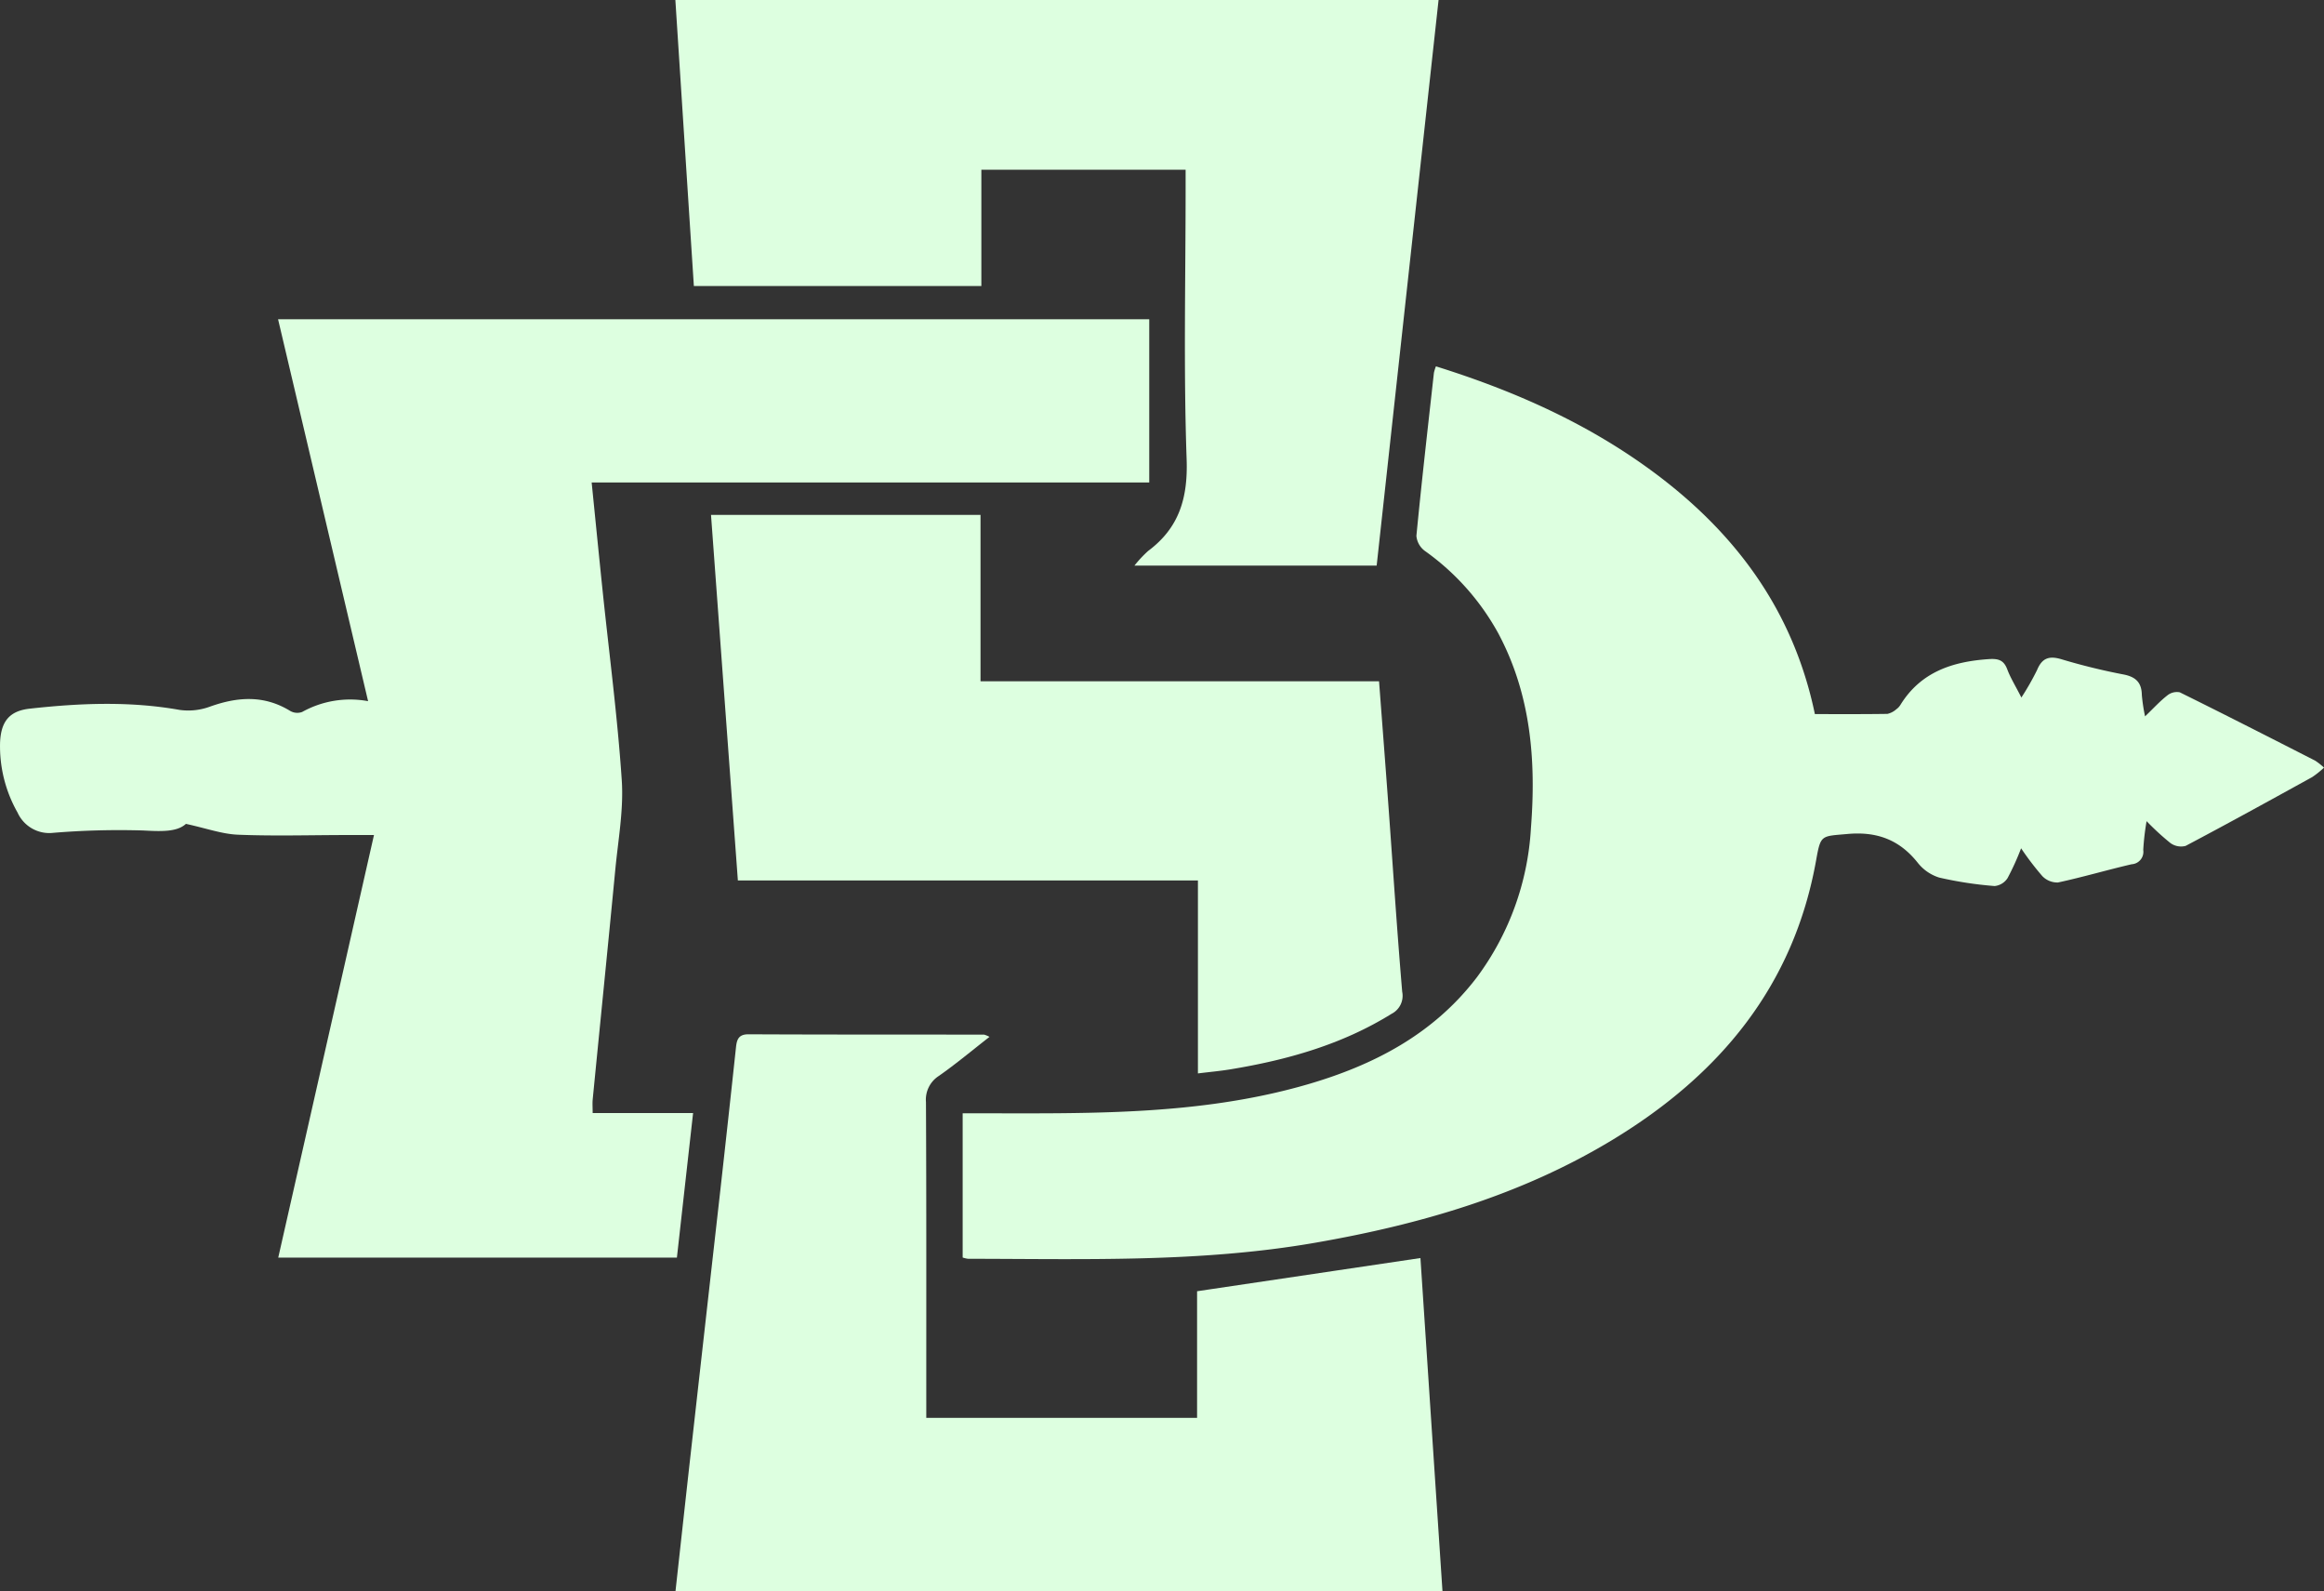
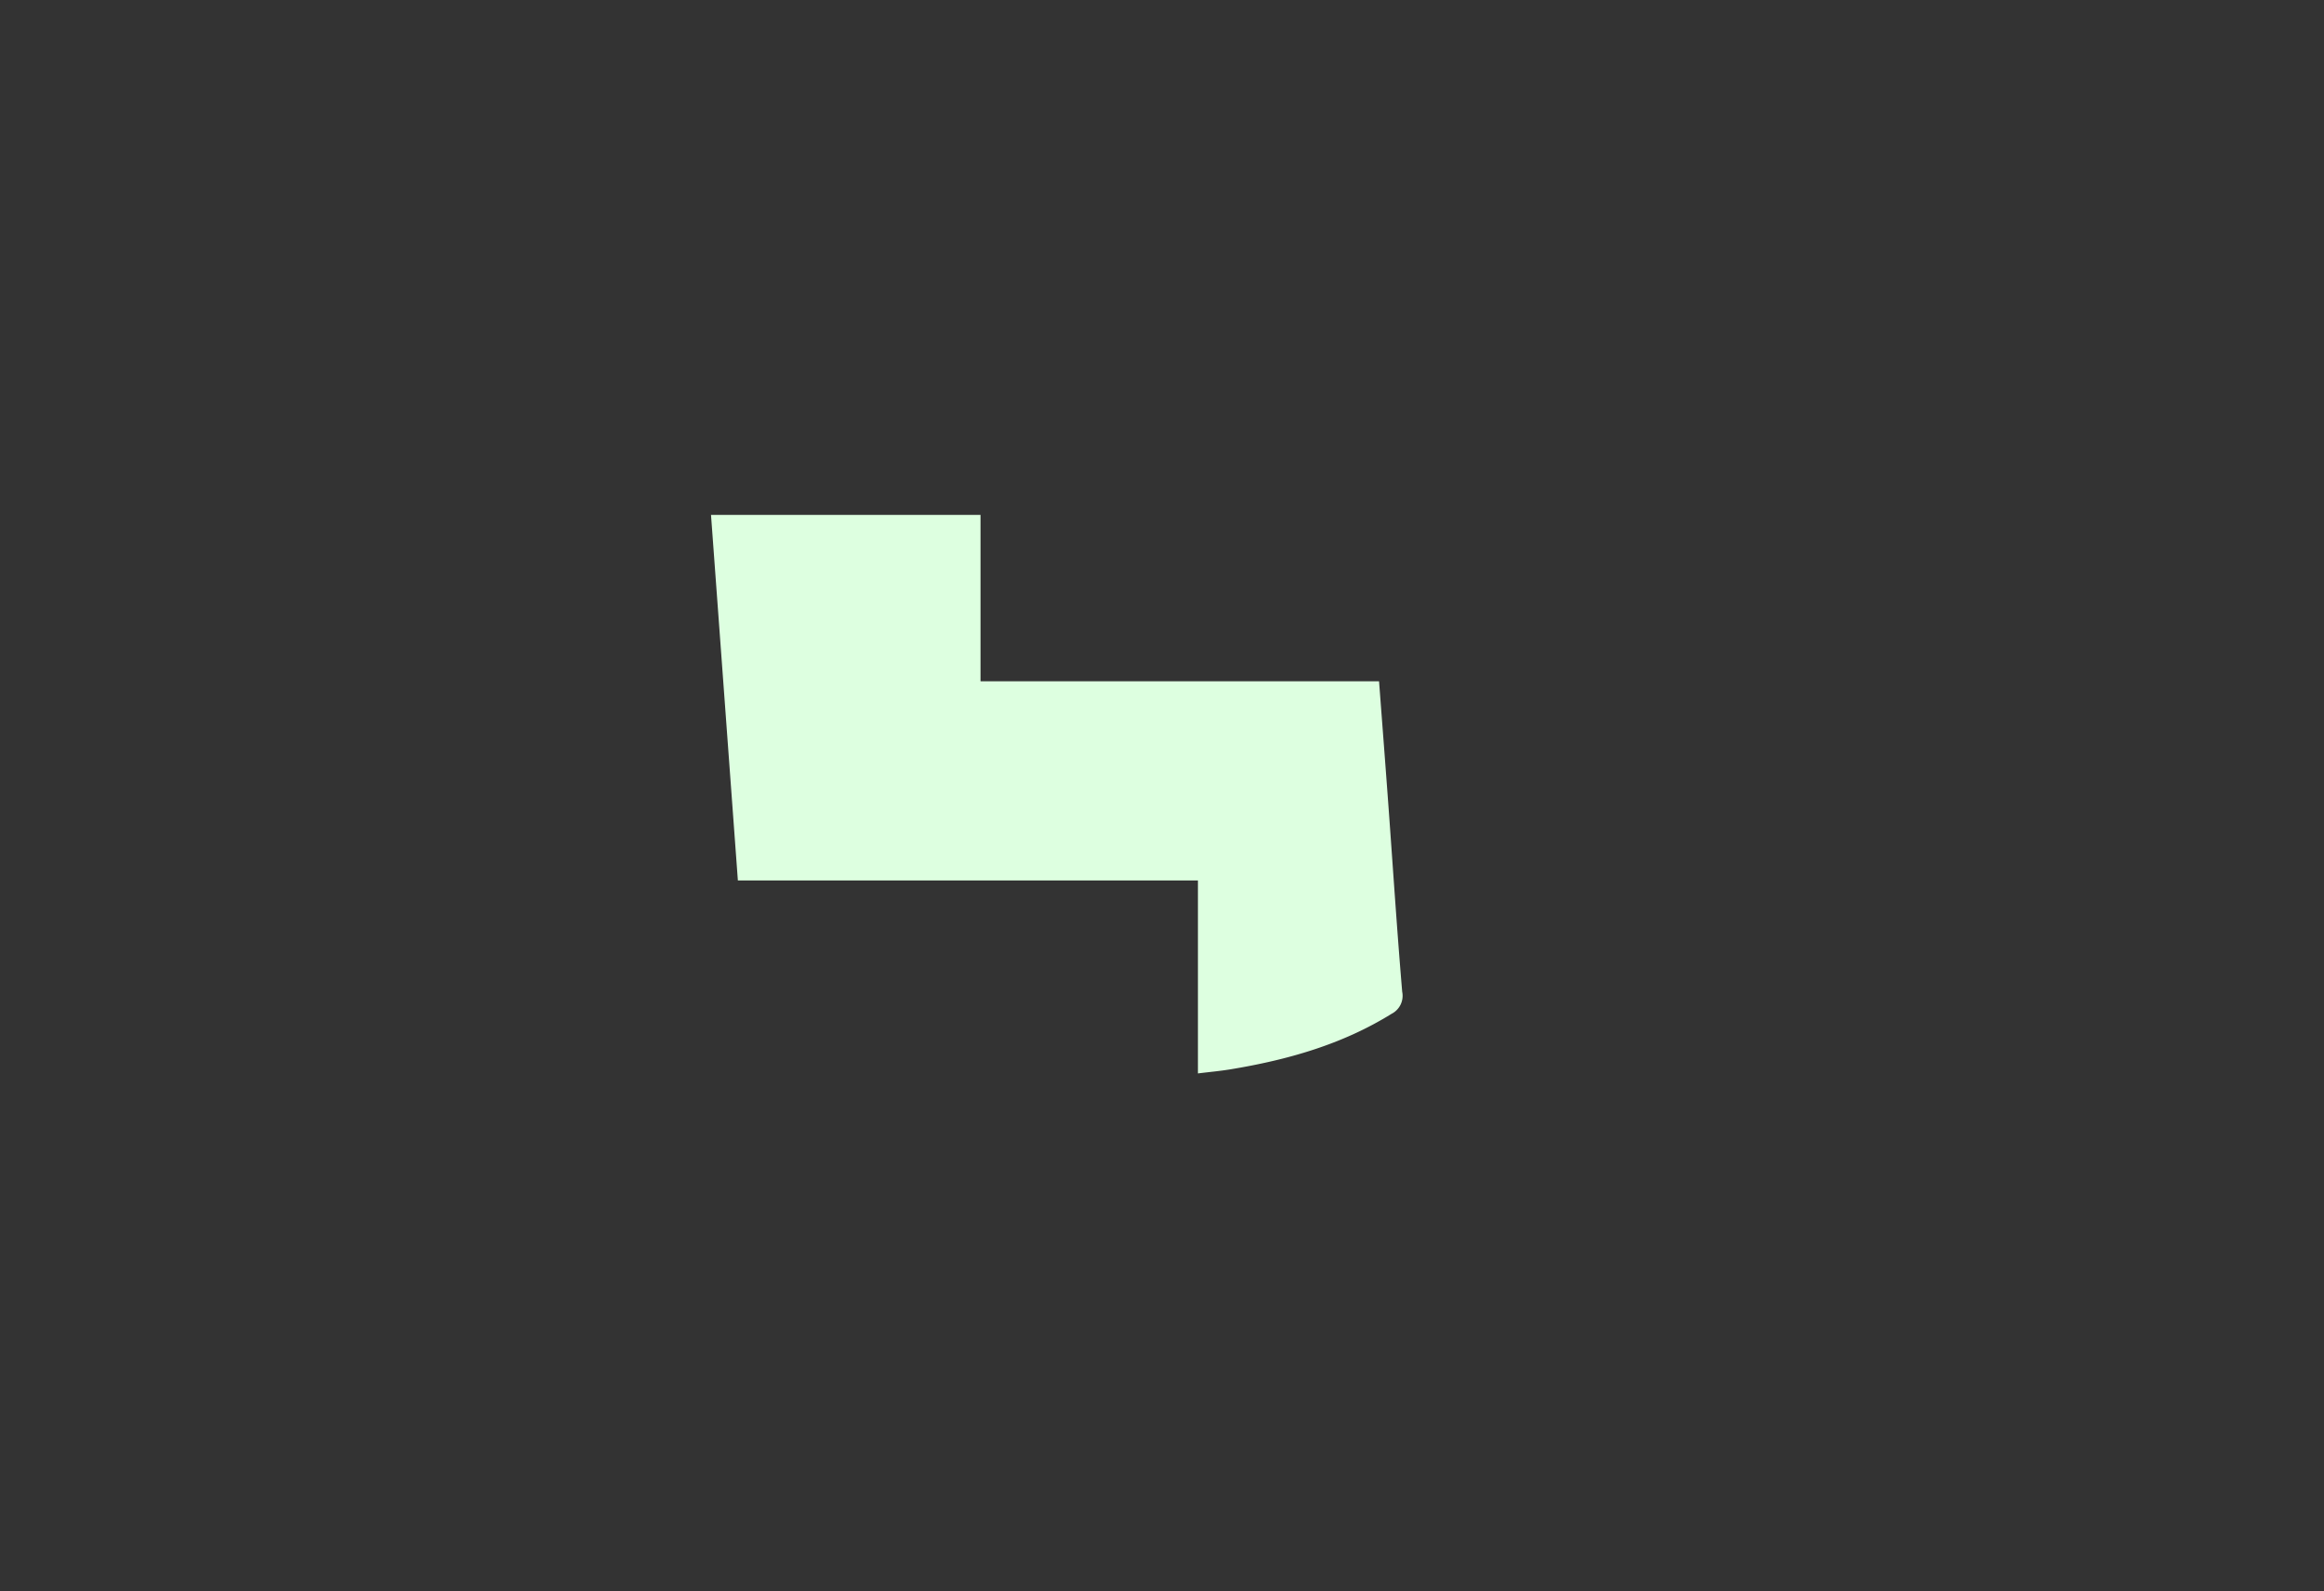
<svg xmlns="http://www.w3.org/2000/svg" width="337.427" height="230.968" viewBox="0 0 337.427 230.968">
  <rect x="0" y="0" width="337.427" height="230.968" fill="#333333" stroke="none" />
  <g id="UPglZe" transform="translate(-4307.656 -10079.87)">
    <g id="Group_174" data-name="Group 174">
-       <path id="Path_252" data-name="Path 252" d="M4361.1,10181.645c-4.4-18.651-8.719-36.98-13.071-55.437h126.488v23.692H4393.56c.551,5.462,1.061,10.636,1.6,15.808.951,9.138,2.161,18.259,2.771,27.419.284,4.278-.522,8.638-.936,12.95-1.066,11.122-2.192,22.238-3.282,33.357-.057.572-.008,1.155-.008,2h14.582c-.8,7.124-1.563,13.953-2.351,20.983h-57.883c4.627-20.413,9.231-40.729,13.9-61.34-1.486,0-2.785,0-4.083,0-5.222.006-10.45.163-15.663-.048-2.315-.095-4.6-.931-7.557-1.573-1.321,1.215-3.671,1.093-6.263.957a116.756,116.756,0,0,0-13,.343,5.053,5.053,0,0,1-5.182-2.943,19.476,19.476,0,0,1-2.54-10.138c.123-3.047,1.316-4.61,4.307-4.942,7.233-.8,14.48-1.11,21.725.175a9.087,9.087,0,0,0,4.447-.471c4.014-1.437,7.853-1.7,11.641.622a2.055,2.055,0,0,0,1.739.155A14.31,14.31,0,0,1,4361.1,10181.645Z" fill="#ddffe0" />
-       <path id="Path_253" data-name="Path 253" d="M4516.142,10133.045c11.434,3.573,22.186,8.344,31.779,15.494,11.846,8.83,20.139,20.056,23.242,34.983,3.525,0,7.029.023,10.532-.031a2.909,2.909,0,0,0,1.293-.674,2.12,2.12,0,0,0,.6-.643c2.959-4.777,7.562-6.278,12.838-6.634,1.4-.093,2.171.154,2.675,1.5.45,1.2,1.145,2.312,2.044,4.075a38.079,38.079,0,0,0,2.274-3.982c.728-1.769,1.767-2.108,3.568-1.565a90.575,90.575,0,0,0,8.977,2.2c1.81.348,2.645,1.185,2.671,3a25.379,25.379,0,0,0,.469,3.083c1.275-1.225,2.178-2.222,3.224-3.034a2.208,2.208,0,0,1,1.814-.458c6.582,3.25,13.121,6.587,19.661,9.921a10.035,10.035,0,0,1,1.282,1.01,13.225,13.225,0,0,1-1.713,1.374c-6.108,3.368-12.217,6.735-18.384,9.991a2.631,2.631,0,0,1-2.2-.414,36.975,36.975,0,0,1-3.463-3.179,36.287,36.287,0,0,0-.485,4.179,1.811,1.811,0,0,1-1.69,2.077c-3.574.831-7.1,1.872-10.685,2.644a3.015,3.015,0,0,1-2.281-.927,41.367,41.367,0,0,1-3.08-4.036,37.8,37.8,0,0,1-1.961,4.322,2.541,2.541,0,0,1-1.875,1.159,54.8,54.8,0,0,1-8.051-1.229,6.4,6.4,0,0,1-3.145-2.184c-2.659-3.326-5.933-4.528-10.179-4.144-3.817.346-3.88.063-4.547,3.8-3.269,18.3-14.027,31.167-29.5,40.555-13.328,8.089-28.013,12.336-43.247,14.98-16.7,2.9-33.555,2.339-50.386,2.326a4.143,4.143,0,0,1-.785-.182v-20.94c4.692,0,9.3.032,13.907-.006,12.155-.1,24.259-.75,36.027-4.147,9.726-2.809,18.423-7.314,24.727-15.586a40.048,40.048,0,0,0,7.847-21.664c.767-9.794,0-19.4-4.762-28.3a35.742,35.742,0,0,0-10.626-11.914,3.053,3.053,0,0,1-1.242-2.191c.764-7.9,1.669-15.786,2.545-23.675A5.965,5.965,0,0,1,4516.142,10133.045Z" fill="#ddffe0" />
-       <path id="Path_254" data-name="Path 254" d="M4516.525,10079.87c-3.008,27.476-5.99,54.714-8.988,82.1h-35.17a17.314,17.314,0,0,1,1.988-2.128c4.5-3.352,5.788-7.668,5.591-13.312-.456-13.08-.147-26.187-.147-39.281v-2.738h-29.657v16.878H4408.4c-.9-13.847-1.787-27.6-2.687-41.517Z" fill="#ddffe0" />
-       <path id="Path_255" data-name="Path 255" d="M4405.732,10310.838c.771-6.977,1.52-13.835,2.289-20.689q2.1-18.732,4.216-37.464,1.165-10.406,2.281-20.818c.123-1.148.4-1.875,1.833-1.868,11.4.054,22.8.036,34.2.049a3.71,3.71,0,0,1,.771.325c-2.535,1.974-4.854,3.919-7.323,5.649a4.1,4.1,0,0,0-1.9,3.832c.071,14.491.043,28.982.046,43.474v2.346h39.318v-18.38l32.43-4.819c1.051,15.891,2.119,32.052,3.2,48.364Z" fill="#ddffe0" />
      <path id="Path_256" data-name="Path 256" d="M4414.789,10207.666c-1.315-17.894-2.6-35.393-3.9-53.058h39.131v24.15h57.864c.472,6.253.936,12.246,1.374,18.242.653,8.941,1.23,17.889,1.986,26.822a2.933,2.933,0,0,1-1.548,3.206c-7.185,4.461-15.128,6.692-23.372,8.054-1.493.246-3,.38-4.739.595v-28.012Z" fill="#ddffe0" />
    </g>
  </g>
</svg>